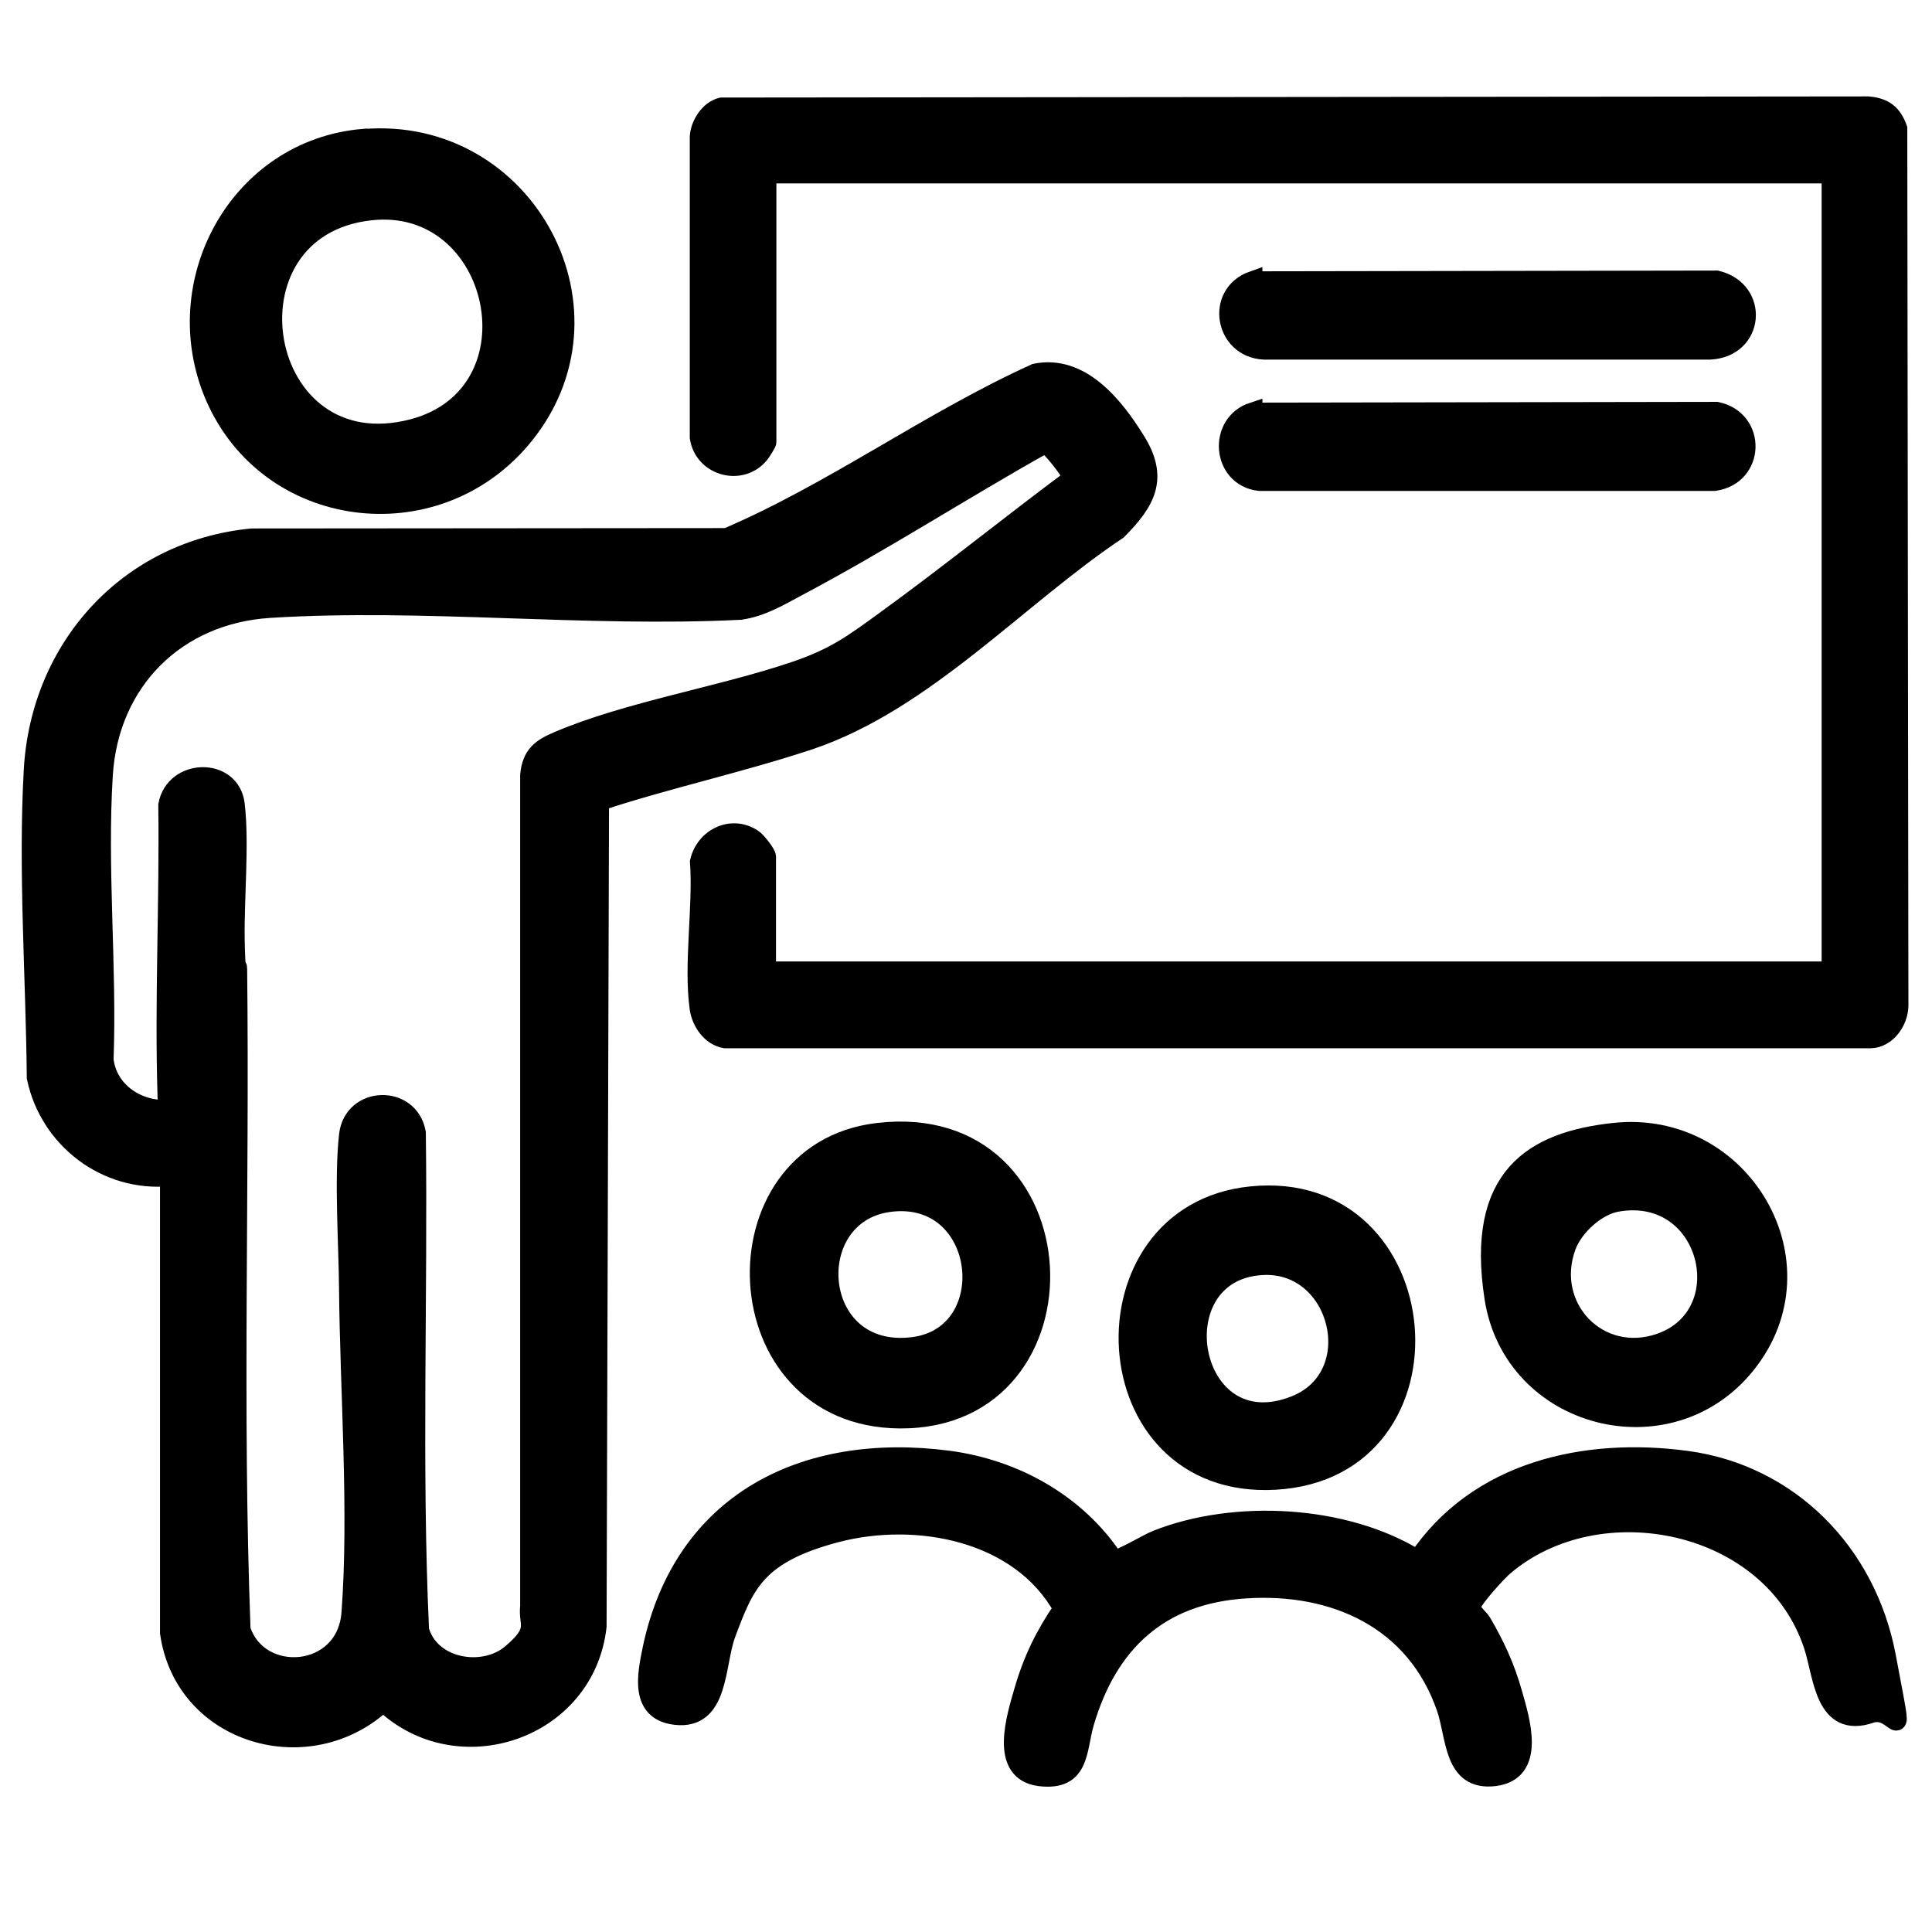
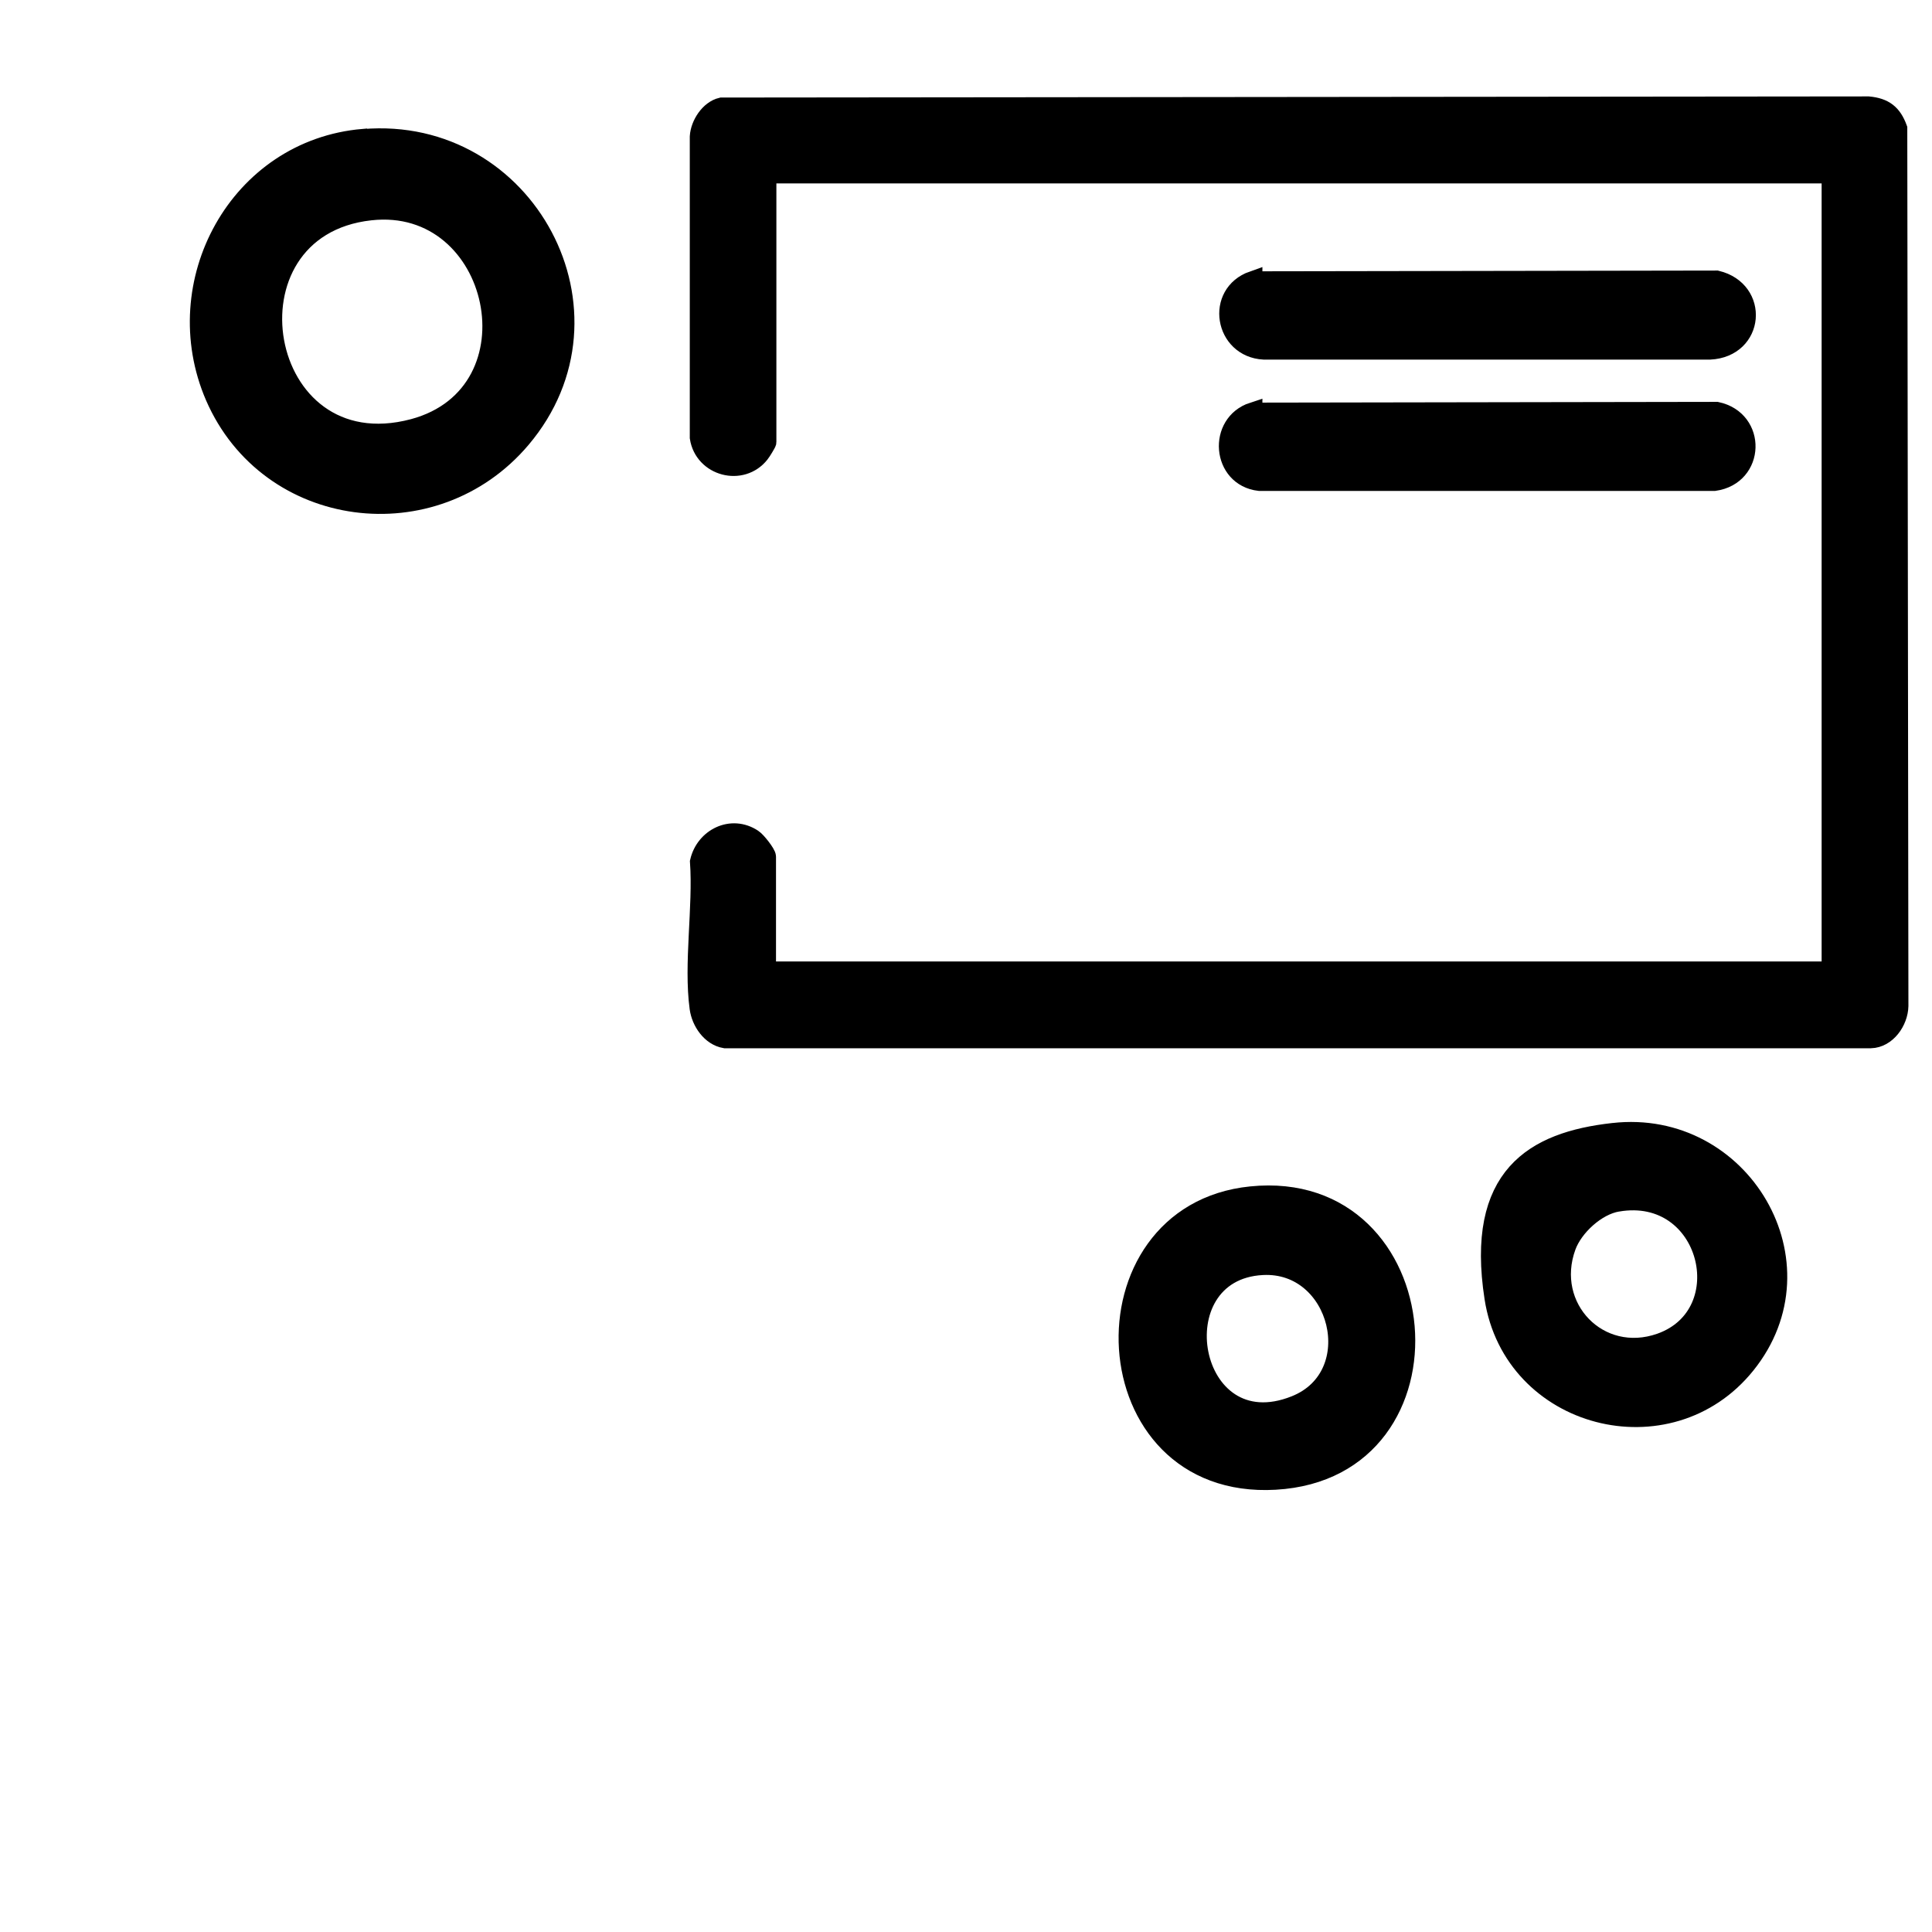
<svg xmlns="http://www.w3.org/2000/svg" viewBox="0 0 1024 1024" version="1.1" id="Layer_1">
  <defs>
    <style>
      .st0 {
        stroke: #000;
        stroke-miterlimit: 10;
        stroke-width: 10px;
      }
    </style>
  </defs>
-   <path d="M317.8,424.7l-1.3,437.3c-6.1,55-73.7,78.1-113.4,40.2-39,36.6-105.5,17.8-113.3-36.8v-241.7c-33.6,3.2-63.8-20-70.6-52.6-.5-52.9-4.6-110-1.6-163,3.7-65,50.4-116.6,115.8-123l251.8-.2c56.6-24.2,107.4-61.7,163.6-87.2,24.1-4.9,41.8,17.5,53,35.5,12.6,19.9,6,32.3-9.4,47.8-53.2,35.5-102.2,90.8-163.4,111.4-36.5,12.1-74.5,20.3-111.1,32.3h-.1ZM89.7,587.8c-.4-2.2-1.2-4.2-1.2-6.5-1.6-51.4,1.1-103.2.4-154.6,3.6-19.7,33.4-20.4,35.8-.4,2.5,20.8-.4,50.2,0,72.1s1.2,10.6,1.3,15.5c1.3,116.5-2.6,233.6,1.8,349.8,9.4,29,55.7,25.8,58.2-8.9,4-54-.8-117-1.3-171.6-.2-24.2-2.6-58.7,0-81.6,2.4-21,32.3-21.8,36-1.2,1.1,87.7-2.3,176,1.7,263.5,5.5,20.2,33.6,25.2,48.6,12.5s8.5-15.2,9.7-25.1v-440.5c1-10.7,6.1-14.4,15.2-18.2,37-15.8,86.8-23.8,126-37.2,20.4-7,29.9-13.9,46.9-26.3,33.7-24.4,66.4-50.9,99.6-75.6.4-1.9-12.5-18.6-14.6-18.2-43.9,24.6-86.4,52.1-130.8,75.6-9.7,5.2-19.3,11-30.6,12.6-81.8,4.1-167.9-6.1-249.4-1-49.6,3.1-85.1,38.6-88.2,88.2s2.2,101.5.4,151c2,17,18.1,27.4,34.4,26.2h.1Z" class="st0" />
  <path d="M406.5,514.6h564V92.2H406.5v142.2c0,.4-2.9,5.2-3.6,6-9.7,12.4-29.9,7.1-32.3-8.5V72.4c.4-6.5,5.4-14.2,11.8-15.7l607.9-.6c8.4.8,12.7,4.1,15.6,12l.6,465.1c-.2,8.2-6.5,17.2-15,17.4H384.3c-7.6-1.3-12.8-9.1-13.8-16.3-3.2-23.4,1.9-53.5.2-77.6,2.9-12.7,17-19.8,28.4-12.2,1.9,1.2,7.2,7.9,7.2,9.6v60.6h.1Z" class="st0" />
-   <path d="M590.3,826.5c1.8,1.1,18.4-8.8,22.3-10.3,41.6-16.7,100.6-13.6,138.8,10.4,31.6-47.2,88.8-59.9,142.7-52.6,53.9,7.3,95.4,48.6,105.8,104.2,10.4,55.6,6.1,25.2-8.4,30.1-24.8,8.5-25.3-20.4-30.4-35.8-21.7-66.8-113.8-85.2-164-42.2-3.5,2.9-16,16.8-17,20.3s3.7,6.6,5.3,9.2c7.1,12.1,12.6,24,16.4,37.6,4.1,14.4,12.7,41.6-9.7,44.3-22.2,2.6-20.4-21.2-25.7-36.5-16.1-46.6-58.9-66.1-106.3-63-45.5,2.9-72.7,28.4-85.2,70.8-4.2,14.4-2,31.4-23.9,28.7-21.8-2.8-12.5-31.6-8.5-45.5,4.7-16.3,11.2-29.6,20.8-43.6-22.7-41-77.5-51.2-120-40.1-42.5,11.2-48.5,27.2-58.3,53.3-6.1,16.3-3.4,46.3-27.1,43.4-19.2-2.3-15.1-21.6-12.4-34.9,16.4-78.5,81.1-110.4,157.3-100.4,35.2,4.7,67.7,22.9,87.4,52.4h.1Z" class="st0" />
  <path d="M192.7,73.4c86.2-7.3,140,92.6,83.6,159.2-46.1,54.5-133.9,43.4-162.5-22.4-26-60.2,12.5-131.3,78.8-136.9h0ZM196.3,111.8c-82,9-60.7,137.4,22.8,115.2,68.6-18.4,46.2-122.9-22.8-115.2h0Z" class="st0" />
-   <path d="M465.1,600.2c110-13.2,116.4,152.6,11.8,151.9-94.6-.6-99.7-141.4-11.8-151.9ZM471.1,637.4c-46.7,6.4-41.3,82.9,12.7,76.3,47.5-5.8,39.1-83.4-12.7-76.3Z" class="st0" />
  <path d="M855.1,600.2c67.9-7.7,113.5,69.5,70.3,123.1-40.7,50.6-123.6,29.2-133.6-35.4-10-64.6,21.1-83,63.2-87.7ZM857.3,637.2c-11.2,1.9-23.2,13-27,23.4-11.8,32.3,17.2,62.5,49.8,51,42.5-15.1,26.2-82.7-22.7-74.4h-.1Z" class="st0" />
  <path d="M663.1,633.8c100.2-10.2,113.4,145.1,12.8,150.8-98.4,5.6-104.9-141.5-12.8-150.8ZM669.1,670.8c-55.7,2.9-39.6,96.7,17.4,73.9,38.8-15.5,23.8-76.1-17.4-73.9Z" class="st0" />
  <path d="M664.1,218.4l245.8-.4c21.4,4.6,20.5,34.1-1.2,37.2h-241.2c-20.2-2.3-22.4-30.8-3.4-37h0Z" class="st0" />
  <path d="M664.1,148.8l245.8-.4c22.7,5.5,20.3,36-3.6,37.2h-236.4c-21.2-1.1-26-29.9-5.8-37h0Z" class="st0" />
</svg>